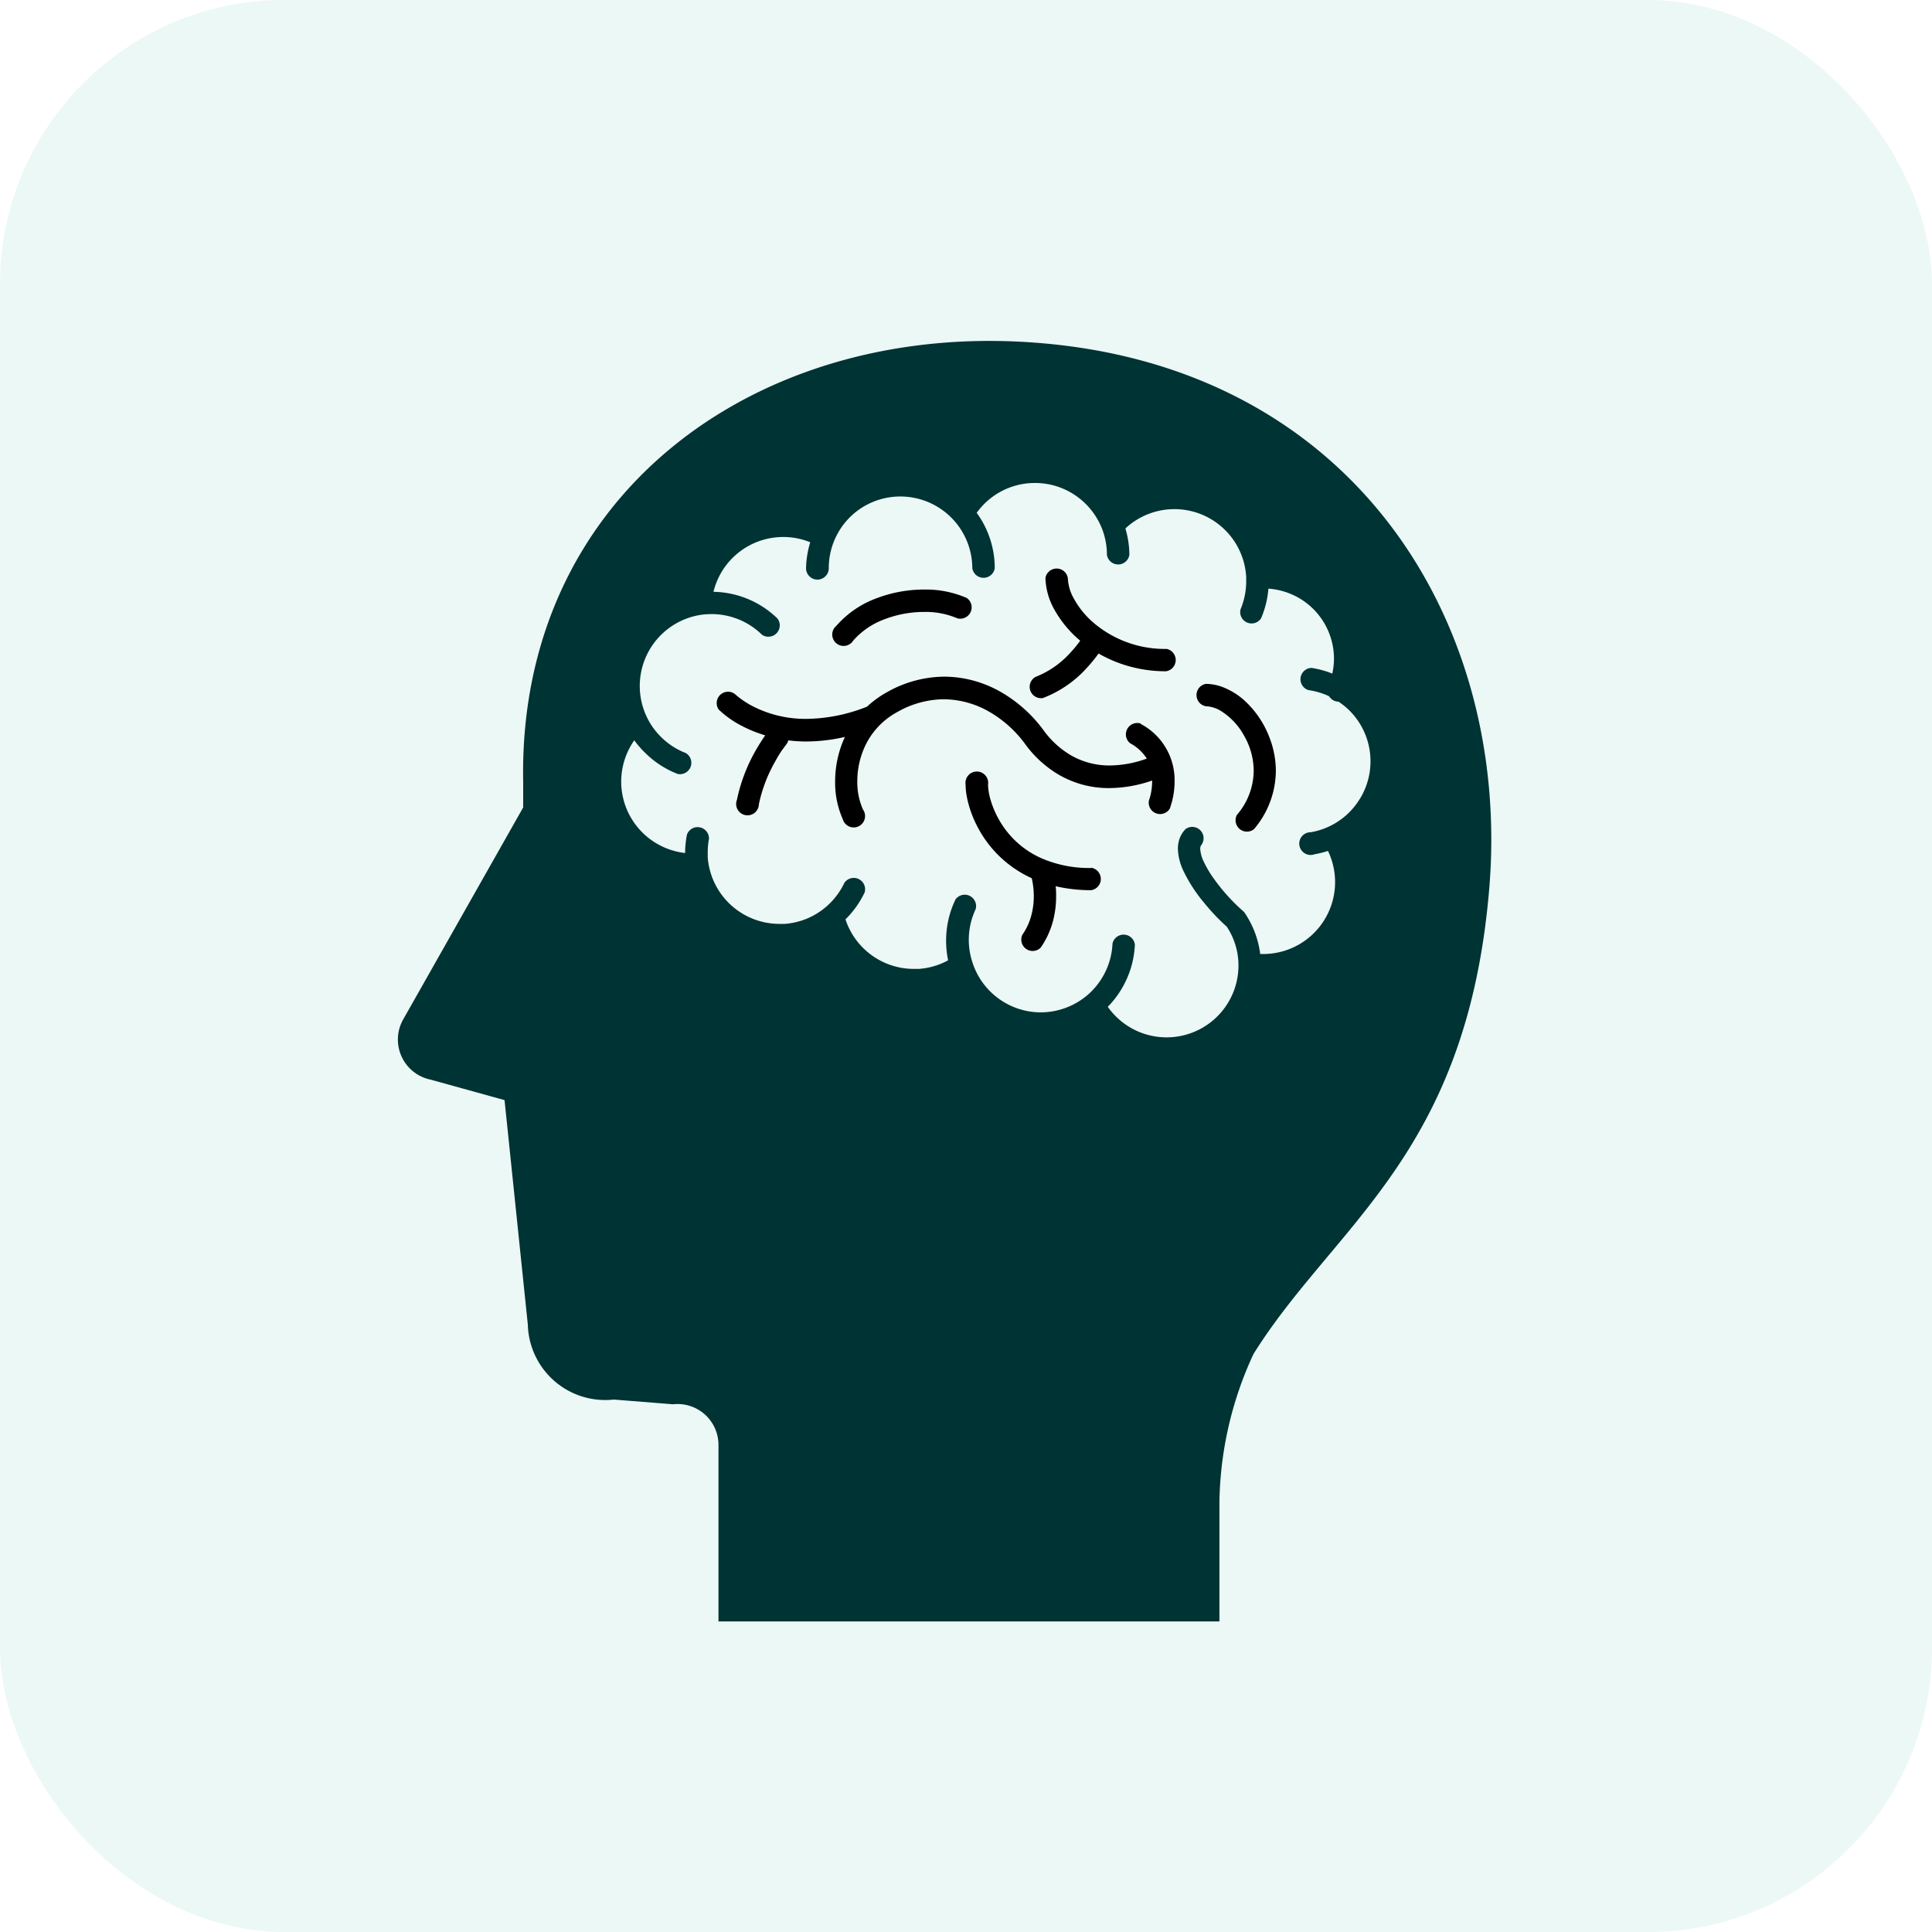
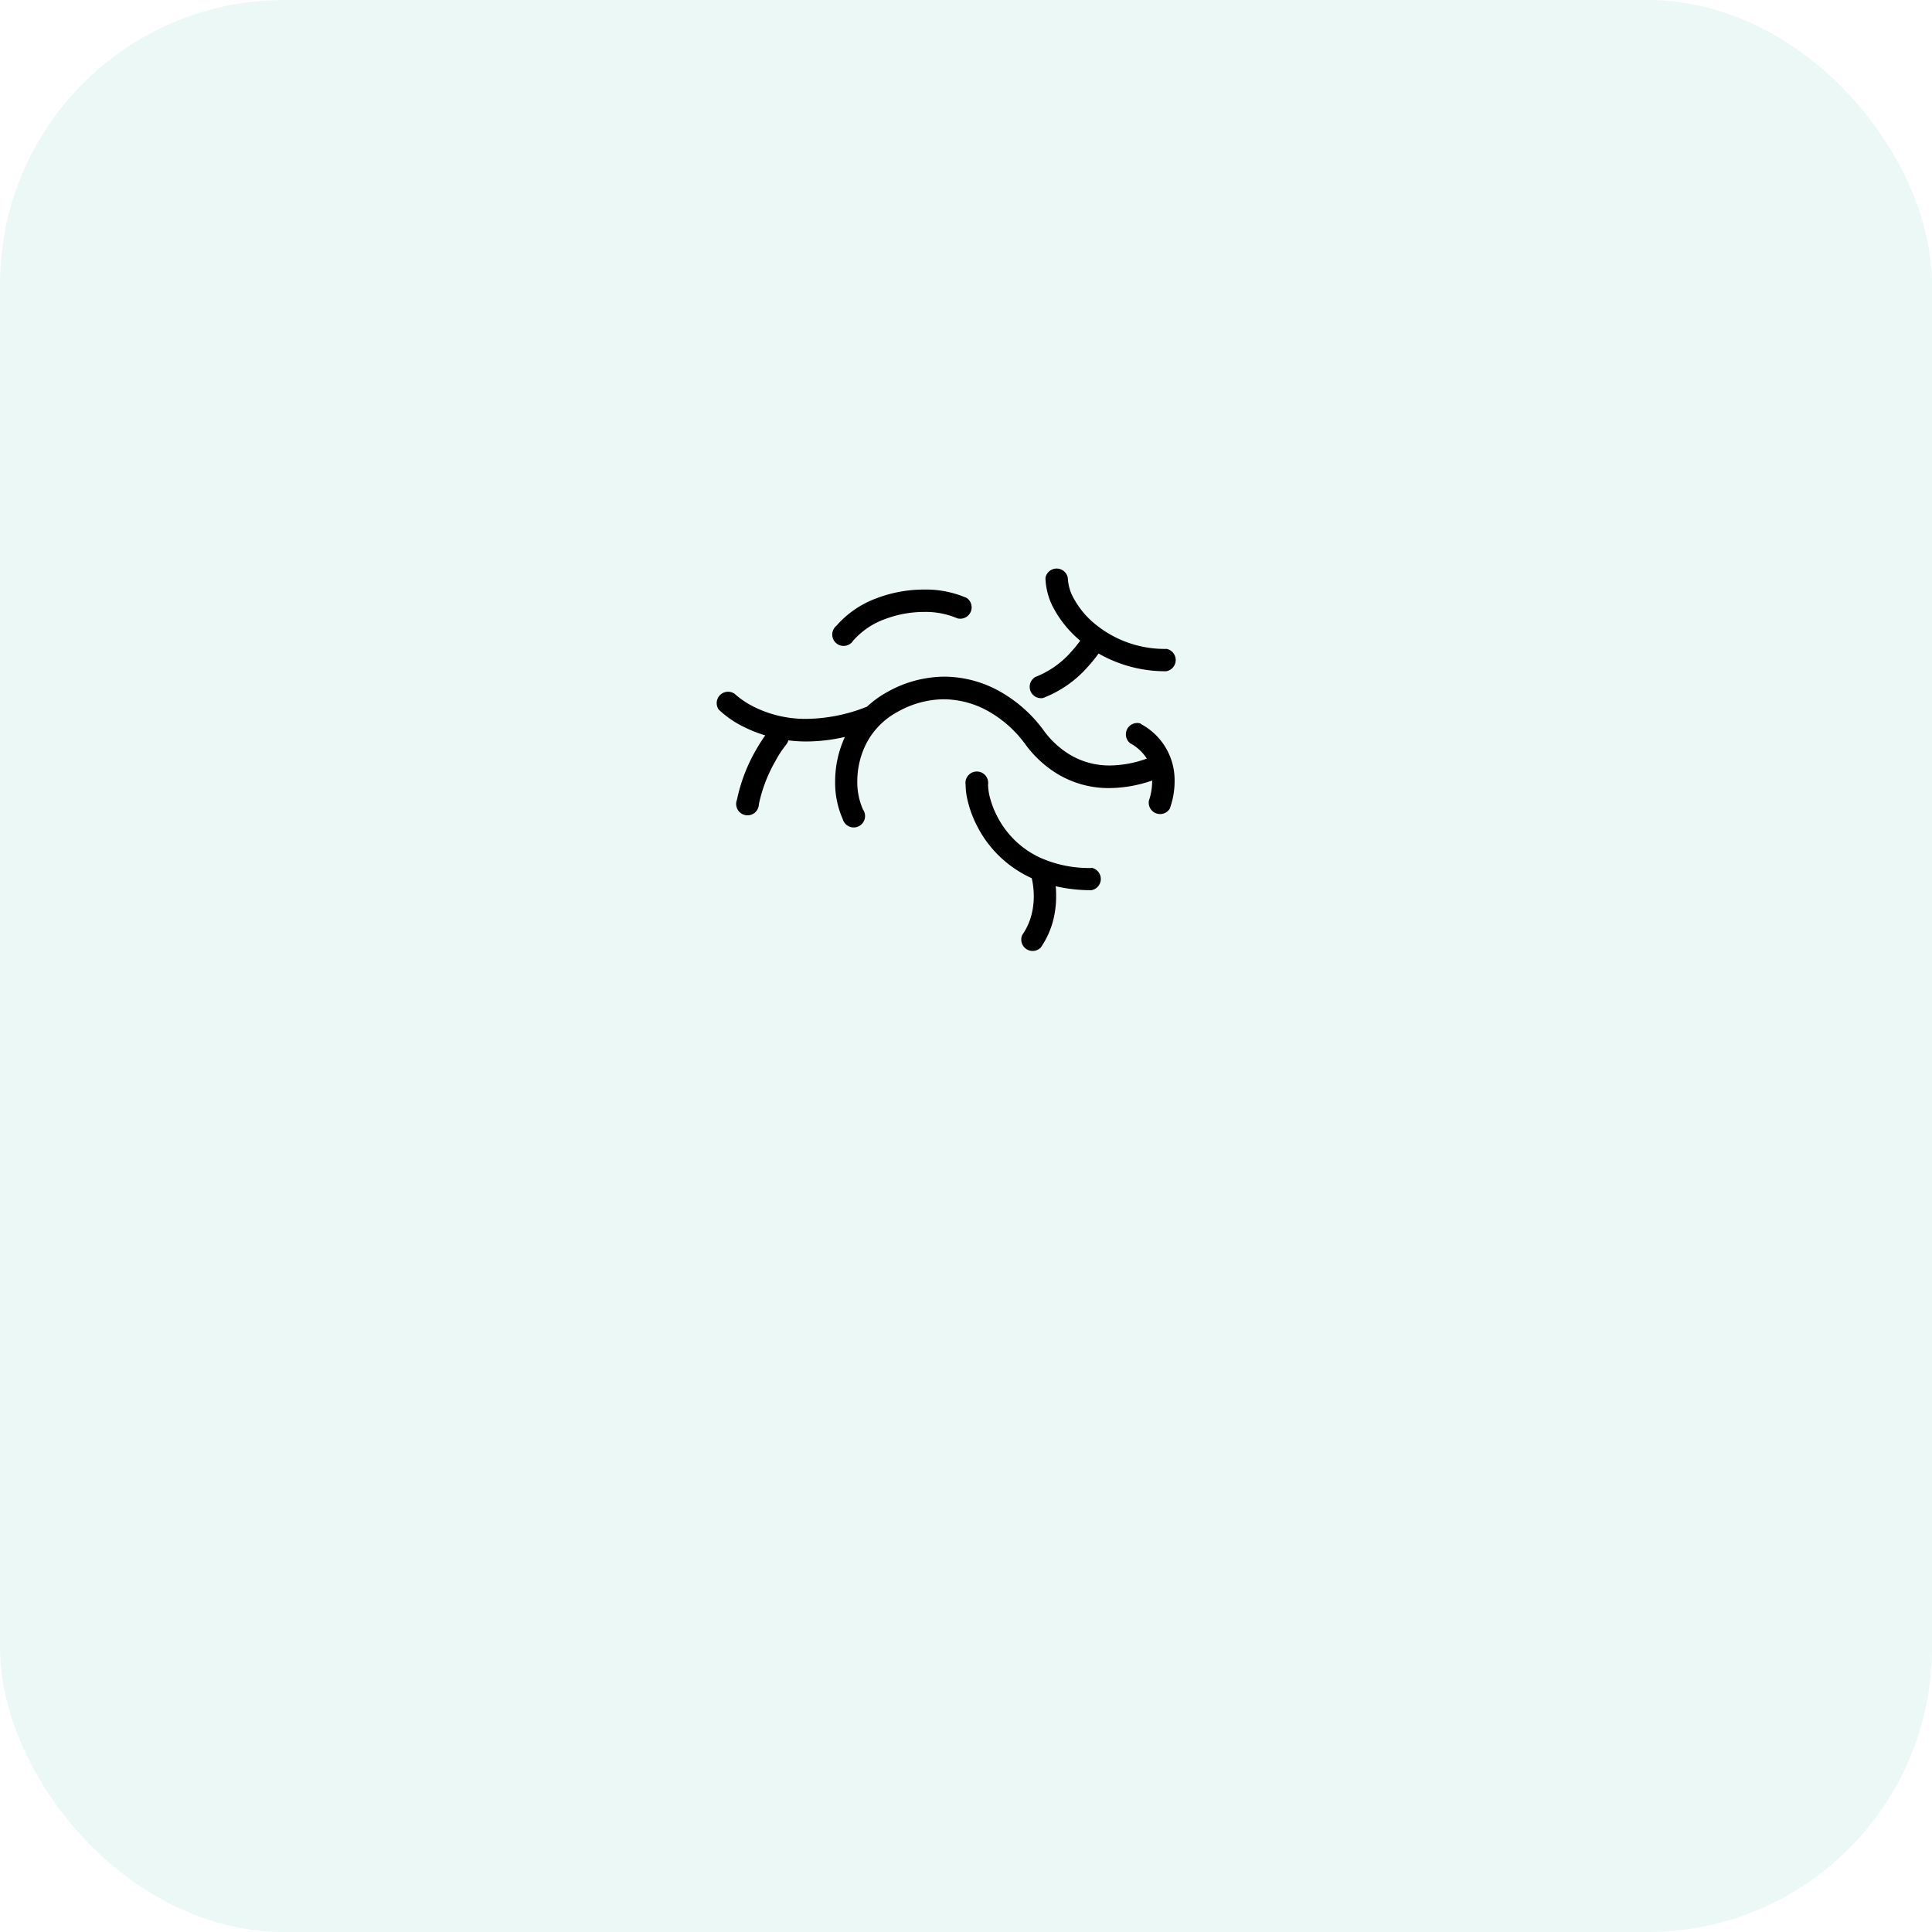
<svg xmlns="http://www.w3.org/2000/svg" width="34" height="34" viewBox="0 0 34 34">
  <g id="Group_6009" data-name="Group 6009" transform="translate(-58 -638)">
    <rect id="Rectangle_18273" data-name="Rectangle 18273" width="34" height="34" rx="5" transform="translate(58 638)" fill="rgba(63,188,161,0.1)" />
    <g id="brain-13-svgrepo-com" transform="translate(65 644)">
      <path id="Path_56776" data-name="Path 56776" d="M266.637,174.563a2.1,2.1,0,0,1-.9-.18,1.6,1.6,0,0,1-.725-.666,1.623,1.623,0,0,1-.152-.358,1.015,1.015,0,0,1-.043-.262.2.2,0,1,0-.395,0,1.194,1.194,0,0,0,.026.235,1.941,1.941,0,0,0,.18.5,2,2,0,0,0,.69.764,1.927,1.927,0,0,0,.268.147,1.416,1.416,0,0,1,.036.32,1.293,1.293,0,0,1-.042.329,1.088,1.088,0,0,1-.16.348.2.2,0,0,0,.324.224,1.492,1.492,0,0,0,.217-.471,1.711,1.711,0,0,0,.054-.43c0-.064,0-.125-.009-.179a2.773,2.773,0,0,0,.627.07.2.2,0,0,0,0-.395Z" transform="translate(-254.429 -165.288)" />
      <path id="Path_56777" data-name="Path 56777" d="M171.9,135.067a.2.2,0,0,0-.194.344.793.793,0,0,1,.293.27,1.958,1.958,0,0,1-.649.121,1.353,1.353,0,0,1-.7-.187,1.58,1.58,0,0,1-.464-.427,2.443,2.443,0,0,0-.742-.671,2.018,2.018,0,0,0-1.008-.278,2.072,2.072,0,0,0-1,.268,1.792,1.792,0,0,0-.361.26,2.95,2.95,0,0,1-1.063.215,2.036,2.036,0,0,1-.957-.227,1.6,1.6,0,0,1-.237-.153c-.026-.021-.045-.037-.057-.047l-.012-.011,0,0a.2.2,0,0,0-.284.274,1.728,1.728,0,0,0,.406.287,2.3,2.3,0,0,0,.413.167c-.043.06-.1.148-.165.26a2.979,2.979,0,0,0-.333.874.2.2,0,1,0,.386.077,2.6,2.6,0,0,1,.29-.757c.054-.1.1-.171.139-.222l.042-.057.01-.013,0,0h0a.194.194,0,0,0,.037-.074,2.458,2.458,0,0,0,.317.02,3.079,3.079,0,0,0,.679-.08,1.864,1.864,0,0,0-.172.784,1.578,1.578,0,0,0,.134.662.2.2,0,1,0,.356-.169,1.19,1.19,0,0,1-.1-.493,1.467,1.467,0,0,1,.158-.667,1.321,1.321,0,0,1,.554-.56,1.673,1.673,0,0,1,.81-.22,1.628,1.628,0,0,1,.811.226,2.054,2.054,0,0,1,.621.562,1.962,1.962,0,0,0,.582.534,1.743,1.743,0,0,0,.9.241,2.341,2.341,0,0,0,.753-.133v.014a1.083,1.083,0,0,1-.03.247c-.007.03-.015.055-.02.071l-.006.017v0h0a.2.2,0,0,0,.366.146,1.41,1.41,0,0,0,.085-.484,1.117,1.117,0,0,0-.6-1.009Z" transform="translate(-158.817 -128.331)" />
      <path id="Path_56778" data-name="Path 56778" d="M212.029,100.2a1.351,1.351,0,0,1,.548-.37,1.951,1.951,0,0,1,.694-.128,1.418,1.418,0,0,1,.583.112.2.2,0,0,0,.166-.358,1.8,1.8,0,0,0-.749-.148,2.351,2.351,0,0,0-.836.153,1.729,1.729,0,0,0-.707.484.2.2,0,1,0,.3.254Z" transform="translate(-204.008 -94.933)" />
-       <path id="Path_56779" data-name="Path 56779" d="M48.382.02c-4.86-.3-8.952,2.758-8.86,7.739l0,.451-2.111,3.729A.72.72,0,0,0,37.894,13l1.3.36.41,3.953a1.363,1.363,0,0,0,1.513,1.317l1.042.083a.72.72,0,0,1,.8.715v3.107h8.816V20.427a6.386,6.386,0,0,1,.6-2.6c1.429-2.285,3.756-3.5,4.148-8.187S54.124.374,48.382.02Zm5.865,8.036a1.256,1.256,0,0,1-.866.59.2.2,0,1,0,.067.388,1.741,1.741,0,0,0,.237-.059,1.265,1.265,0,0,1-1.135,1.814l-.059,0c0-.033-.008-.066-.014-.1h0a1.664,1.664,0,0,0-.254-.619l-.015-.022-.02-.017a3.364,3.364,0,0,1-.5-.552,1.922,1.922,0,0,1-.187-.311.6.6,0,0,1-.064-.23.122.122,0,0,1,.008-.047.06.06,0,0,1,.015-.024.2.2,0,0,0-.278-.279.448.448,0,0,0-.107.167.515.515,0,0,0-.031.183.97.97,0,0,0,.1.394,2.659,2.659,0,0,0,.361.555,3.7,3.7,0,0,0,.4.422,1.245,1.245,0,0,1,.184.454,1.307,1.307,0,0,1,.021.208h0c0,.009,0,.017,0,.027a1.265,1.265,0,0,1-2.3.72,1.647,1.647,0,0,0,.313-.445h0a1.655,1.655,0,0,0,.164-.65.2.2,0,0,0-.394-.017,1.255,1.255,0,0,1-.125.495h0a1.267,1.267,0,0,1-.336.428h0a1.276,1.276,0,0,1-.8.287,1.266,1.266,0,0,1-1.206-.887h0A1.261,1.261,0,0,1,47.485,10a.2.2,0,0,0-.355-.171,1.661,1.661,0,0,0-.165.72A1.678,1.678,0,0,0,47,10.9a1.256,1.256,0,0,1-.515.151h0c-.031,0-.061,0-.091,0a1.267,1.267,0,0,1-1.2-.872,1.678,1.678,0,0,0,.338-.475.2.2,0,0,0-.357-.168,1.273,1.273,0,0,1-.33.429,1.256,1.256,0,0,1-.724.294h0c-.031,0-.061,0-.091,0a1.267,1.267,0,0,1-1.25-1.081v0h0a.923.923,0,0,1-.01-.092c0-.03,0-.061,0-.092a1.276,1.276,0,0,1,.022-.234.2.2,0,0,0-.388-.072A1.73,1.73,0,0,0,42.372,9v.012a1.279,1.279,0,0,1-.5-.167,1.266,1.266,0,0,1-.625-1.089,1.276,1.276,0,0,1,.23-.728,1.713,1.713,0,0,0,.2.229,1.659,1.659,0,0,0,.563.363.2.2,0,0,0,.143-.368,1.253,1.253,0,0,1-.429-.277h0a1.24,1.24,0,0,1-.261-.367,1.266,1.266,0,0,1,.973-1.79h0a1.362,1.362,0,0,1,.172-.011,1.265,1.265,0,0,1,.885.362.2.2,0,0,0,.276-.282,1.651,1.651,0,0,0-1.128-.472,1.262,1.262,0,0,1,.946-.933,1.3,1.3,0,0,1,.283-.032,1.264,1.264,0,0,1,.474.093A1.675,1.675,0,0,0,44.5,4,.2.2,0,0,0,44.9,4a1.262,1.262,0,0,1,.555-1.048A1.266,1.266,0,0,1,47.426,4a.2.2,0,0,0,.395,0,1.65,1.65,0,0,0-.318-.975A1.257,1.257,0,0,1,48.529,2.5a1.254,1.254,0,0,1,.725.228,1.271,1.271,0,0,1,.458.585h0a1.264,1.264,0,0,1,.083.452.2.2,0,0,0,.395,0A1.655,1.655,0,0,0,50.12,3.3a1.265,1.265,0,0,1,2.126.854c0,.024,0,.047,0,.071a1.279,1.279,0,0,1-.1.5.2.2,0,0,0,.362.156,1.651,1.651,0,0,0,.129-.522,1.254,1.254,0,0,1,.548.171,1.238,1.238,0,0,1,.606,1.061,1.212,1.212,0,0,1-.03.263,1.662,1.662,0,0,0-.364-.1.2.2,0,0,0-.055.391,1.266,1.266,0,0,1,.363.108.2.2,0,0,0,.09.079.187.187,0,0,0,.075.016,1.265,1.265,0,0,1,.2.163h0a1.263,1.263,0,0,1,.179,1.544Z" transform="translate(-37.315 0)" fill="#033" />
-       <path id="Path_56780" data-name="Path 56780" d="M356.853,137.358a1.245,1.245,0,0,0-.314-.2.863.863,0,0,0-.349-.079.2.2,0,0,0,0,.394.542.542,0,0,1,.261.081,1.168,1.168,0,0,1,.4.418,1.255,1.255,0,0,1,.18.637,1.2,1.2,0,0,1-.295.775.2.2,0,0,0,.3.252,1.6,1.6,0,0,0,.385-1.027,1.627,1.627,0,0,0-.111-.582A1.694,1.694,0,0,0,356.853,137.358Z" transform="translate(-341.968 -131.044)" />
      <path id="Path_56781" data-name="Path 56781" d="M291.743,91.751a1.931,1.931,0,0,1-1.278-.461,1.518,1.518,0,0,1-.341-.416.8.8,0,0,1-.111-.372.2.2,0,0,0-.394,0,1.2,1.2,0,0,0,.159.56,1.945,1.945,0,0,0,.453.544,2.074,2.074,0,0,1-.163.2,1.622,1.622,0,0,1-.625.438.2.2,0,0,0,.133.371,2.006,2.006,0,0,0,.791-.552,2.561,2.561,0,0,0,.187-.231,2.369,2.369,0,0,0,1.189.312.2.2,0,0,0,0-.395Z" transform="translate(-278.221 -86.331)" />
    </g>
  </g>
</svg>